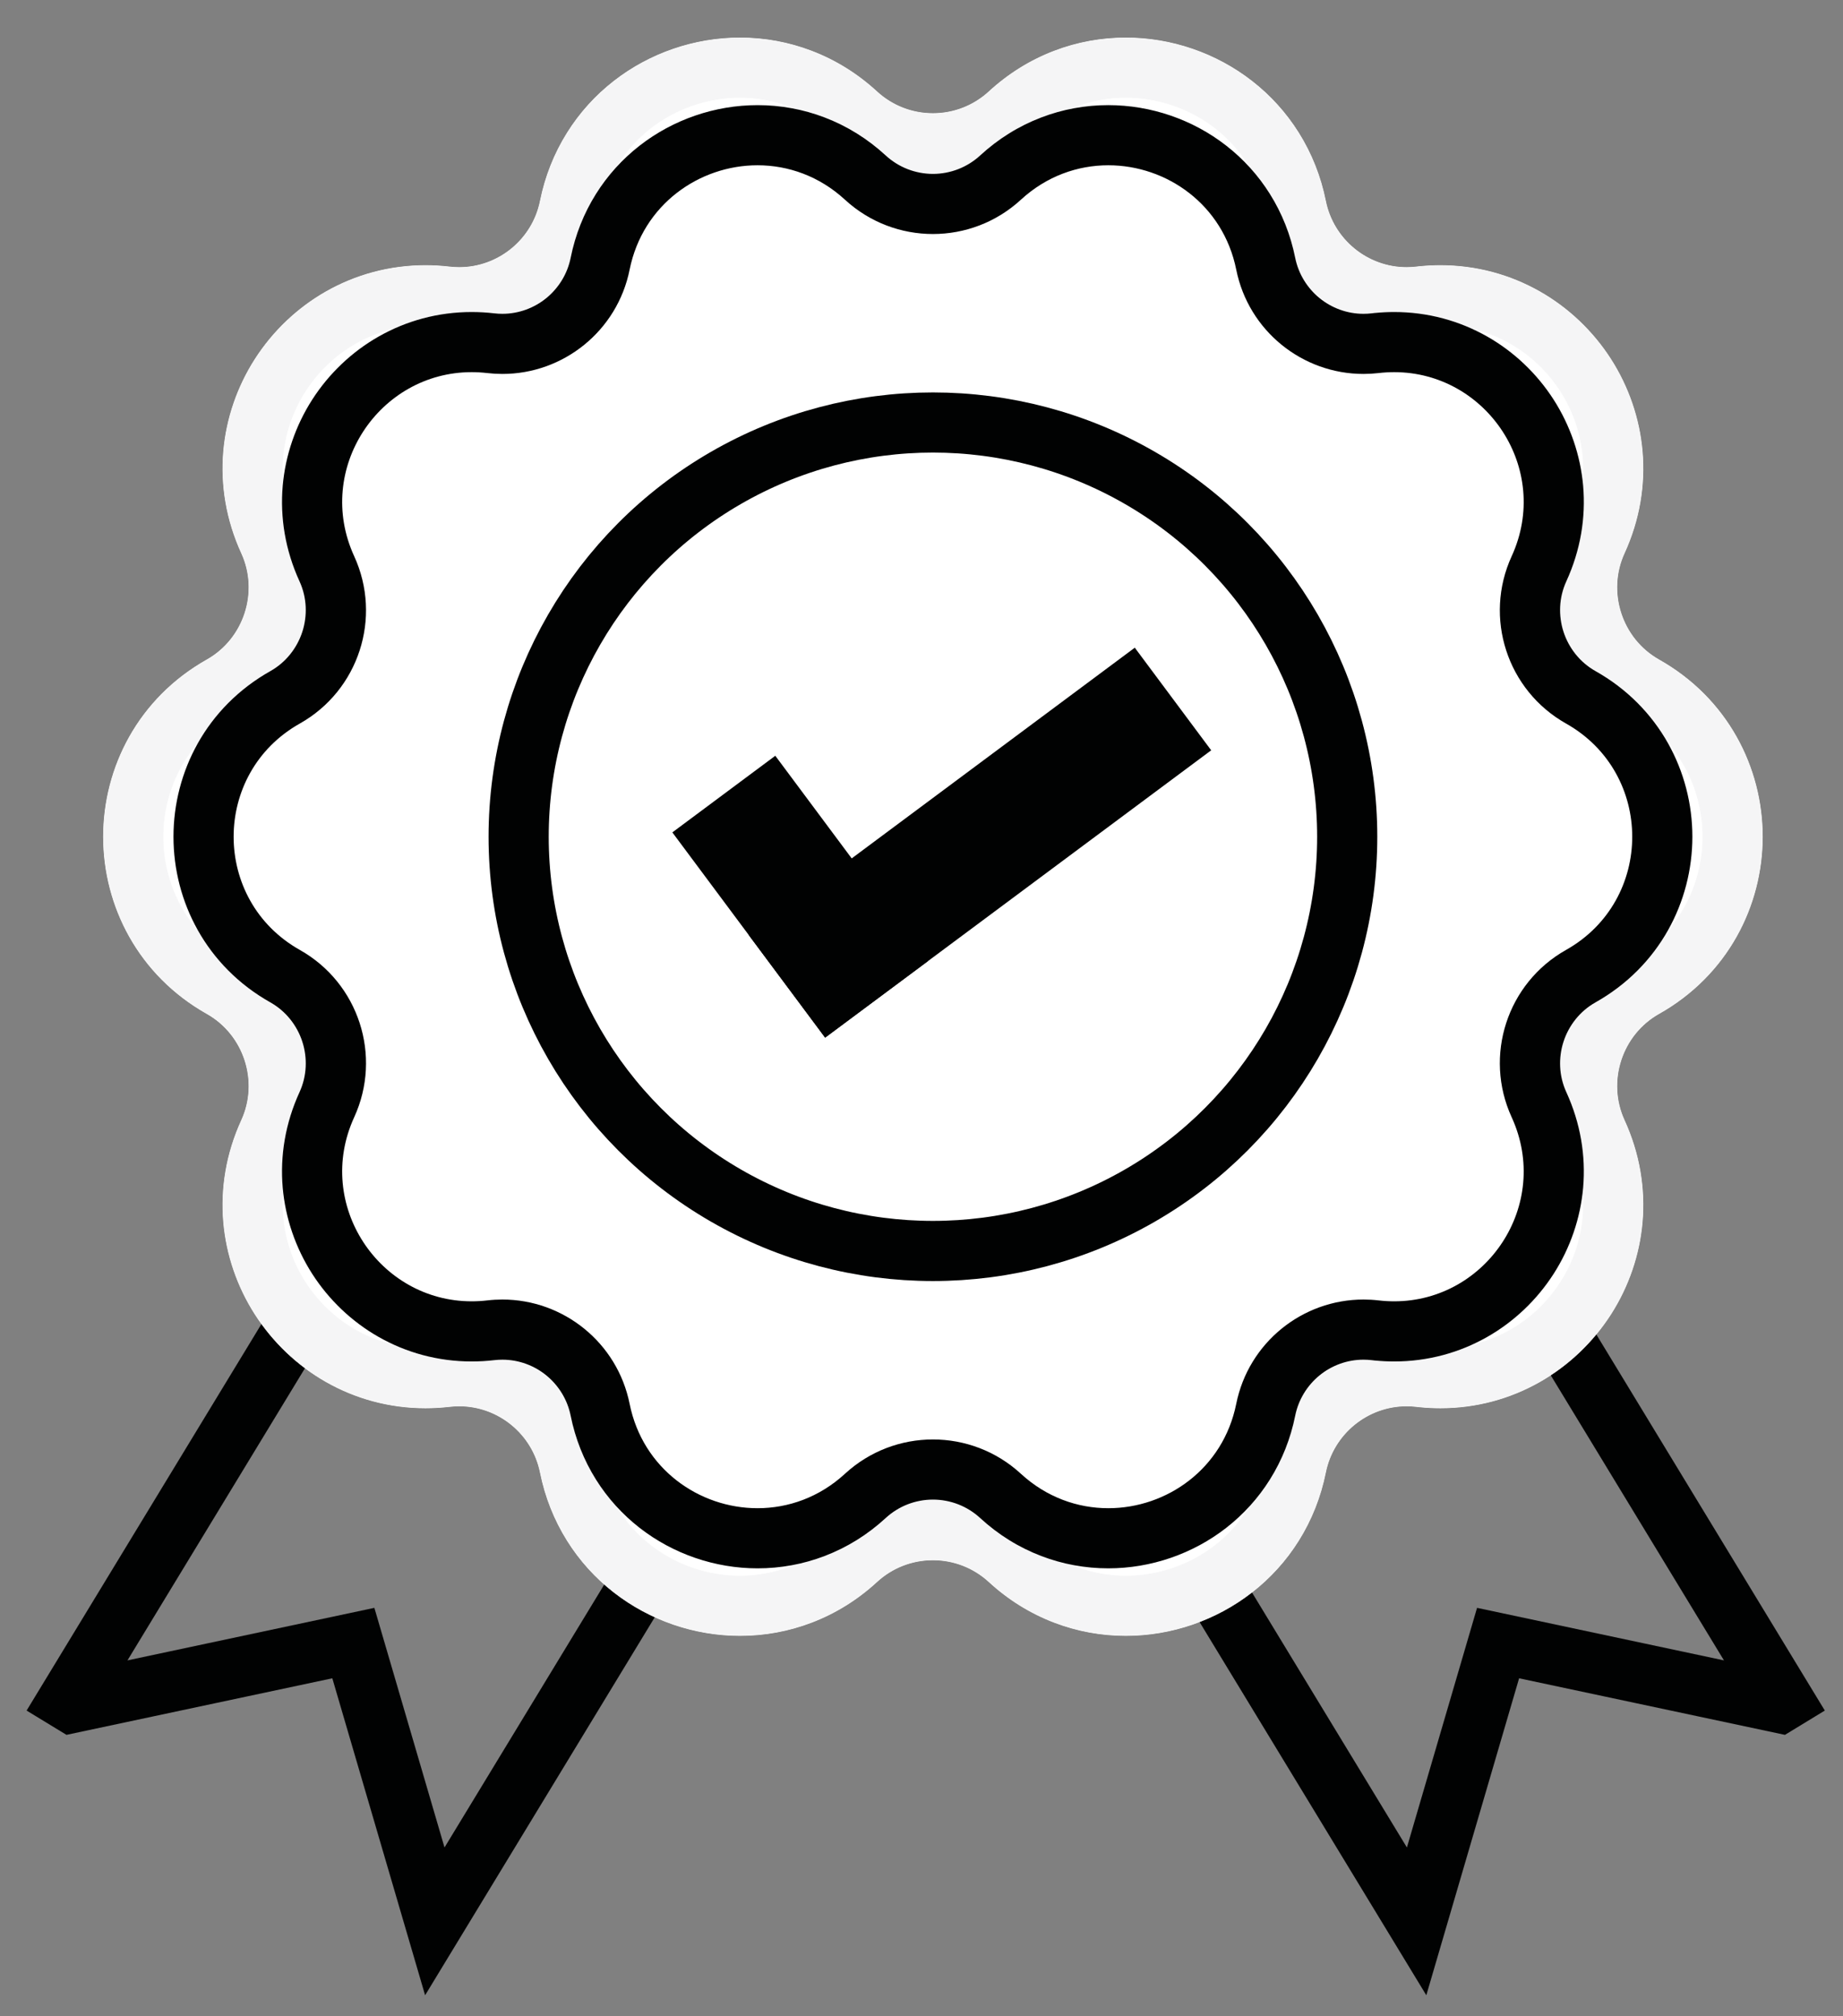
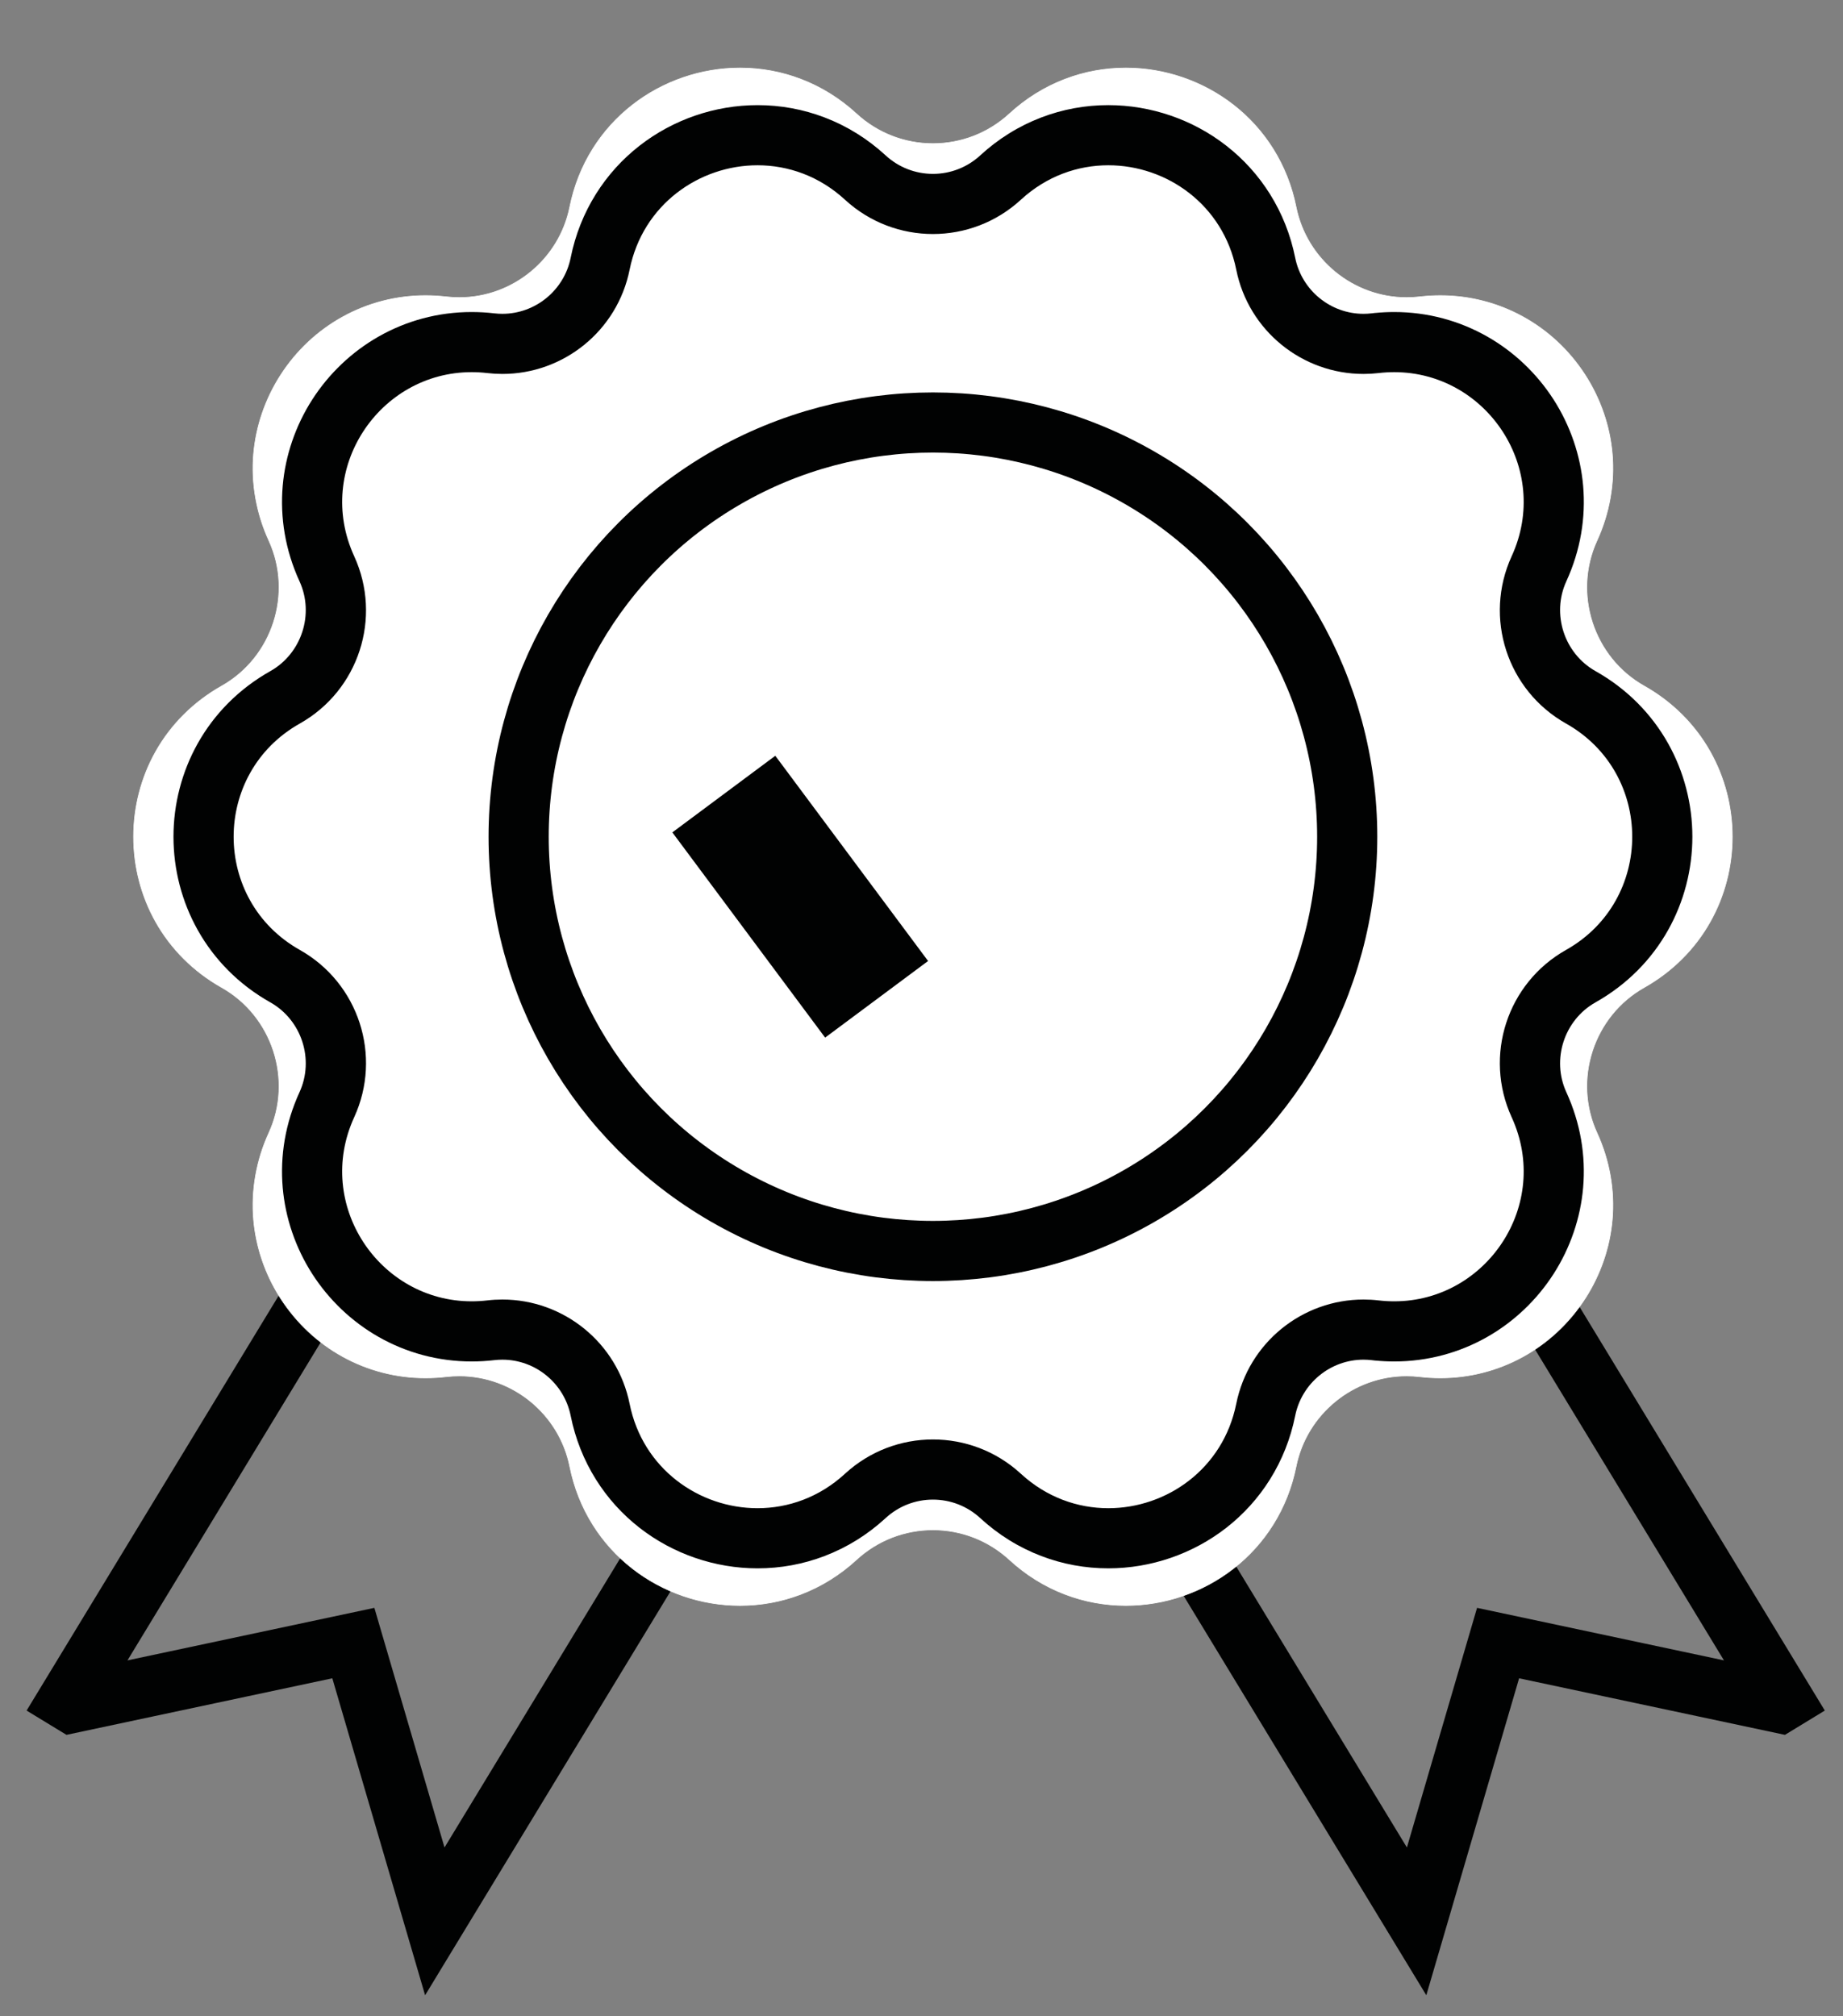
<svg xmlns="http://www.w3.org/2000/svg" version="1.1" id="Layer_1" x="0px" y="0px" viewBox="0 0 3064 3352" style="enable-background:new 0 0 3064 3352;" xml:space="preserve">
  <rect x="0" y="0" width="3064" height="3352" fill="#808080" stroke="none" />
  <style type="text/css">
	.st0{display:none;}
	.st1{display:inline;fill:#F5F5F6;}
	.st2{fill:none;stroke:#010202;stroke-width:100;stroke-miterlimit:10;}
	.st3{fill:#FFFFFF;stroke:#FFFFFF;stroke-miterlimit:10;}
	.st4{fill:#F5F5F6;stroke:#FFFFFF;stroke-miterlimit:10;}
	.st5{display:none;fill:#010202;}
	.st6{fill:#010202;}
</style>
  <g id="XMLID_6_" class="st0">
    <rect x="-449" y="-337" class="st1" width="4000" height="4000" />
  </g>
  <polygon id="XMLID_5_" class="st2" points="722.88,3194.66 1197.12,2413.97 588.61,2044.31 112.88,2827.44 119.56,2831.51   587.43,2731.94 " />
  <polygon id="XMLID_3_" class="st2" points="2355.12,3194.66 1880.88,2413.97 2489.39,2044.31 2965.12,2827.44 2958.44,2831.51   2490.57,2731.94 " />
  <g id="XMLID_9_">
    <path id="XMLID_18_" class="st3" d="M1871.79,2669.49c-34.84,0-68.88-6.25-101.19-18.58c-33.98-12.97-65.12-32.35-92.55-57.6   c-34.73-31.96-79.85-49.56-127.04-49.56s-92.32,17.6-127.04,49.56c-27.43,25.24-58.57,44.62-92.56,57.6   c-32.31,12.33-66.35,18.59-101.18,18.59c-64.48,0.01-127.96-21.79-178.75-61.37c-26.2-20.42-48.38-44.96-65.92-72.94   c-18.41-29.37-31.3-61.93-38.31-96.77c-17.56-87.28-94.82-150.62-183.7-150.62c-7.25,0-14.61,0.43-21.87,1.27   c-11.42,1.33-22.97,2-34.34,2c-97.66,0.01-187.77-49.56-241.06-132.58c-25.27-39.37-40.73-84.51-44.72-130.53   c-4.24-48.85,4.58-98.79,25.49-144.41c40.34-88.01,5.85-194.16-78.52-241.65c-46.41-26.12-84.4-63.95-109.87-109.38   c-23.98-42.76-36.65-91.61-36.65-141.25s12.67-98.49,36.65-141.25c25.47-45.43,63.47-83.25,109.87-109.38   c84.37-47.49,118.86-153.64,78.52-241.65c-20.91-45.62-29.72-95.55-25.48-144.4c3.99-46.01,19.45-91.14,44.72-130.52   c53.28-83.03,143.4-132.61,241.05-132.61c11.36,0,22.91,0.67,34.34,2c7.26,0.84,14.61,1.27,21.87,1.27   c88.88,0,166.14-63.34,183.7-150.62c7.01-34.83,19.9-67.39,38.31-96.76c17.54-27.98,39.72-52.52,65.92-72.94   c50.79-39.58,114.27-61.38,178.75-61.38c34.84,0,68.88,6.25,101.19,18.59c33.98,12.97,65.12,32.35,92.55,57.6   c34.73,31.96,79.85,49.56,127.04,49.56s92.32-17.6,127.04-49.56c27.43-25.25,58.57-44.62,92.55-57.6   c32.31-12.33,66.35-18.59,101.19-18.59c64.48,0,127.96,21.8,178.75,61.38c26.2,20.42,48.38,44.96,65.92,72.94   c18.41,29.37,31.3,61.93,38.31,96.77c17.56,87.28,94.82,150.62,183.7,150.62c7.25,0,14.61-0.43,21.87-1.27   c11.43-1.33,22.99-2,34.34-2c97.66,0,187.78,49.57,241.06,132.6c25.26,39.37,40.73,84.5,44.72,130.52   c4.23,48.85-4.58,98.78-25.49,144.4c-40.34,88.01-5.85,194.16,78.52,241.65c46.41,26.12,84.4,63.95,109.87,109.38   c23.98,42.76,36.65,91.61,36.65,141.25c0,49.64-12.67,98.49-36.65,141.25c-25.47,45.43-63.46,83.25-109.87,109.38   c-84.37,47.49-118.86,153.64-78.52,241.65c20.91,45.62,29.72,95.55,25.48,144.39c-3.99,46.01-19.45,91.14-44.71,130.51   c-53.28,83.04-143.4,132.61-241.06,132.62c-11.35,0-22.91-0.67-34.34-2c-7.26-0.84-14.61-1.27-21.87-1.27   c-88.88,0-166.13,63.34-183.7,150.62c-7.01,34.83-19.9,67.39-38.31,96.76c-17.54,27.98-39.72,52.52-65.92,72.94   C1999.74,2647.69,1936.26,2669.49,1871.79,2669.49z" />
-     <path id="XMLID_15_" class="st4" d="M1871.78,163.01c106.72,0,210,71.86,233.96,190.95v0c22.54,112,120.98,190.76,232.71,190.76   c9.14,0,18.35-0.53,27.63-1.6h0c9.66-1.12,19.2-1.67,28.58-1.67c169.18,0,287.95,177.15,214.83,336.69l0,0   c-51.5,112.36-8.26,245.43,99.44,306.06l0,0c161.4,90.86,161.4,323.25,0,414.11l0,0c-107.7,60.63-150.94,193.7-99.44,306.06l0,0   c73.12,159.53-45.67,336.69-214.83,336.69c-9.38,0-18.91-0.54-28.58-1.67h0c-9.28-1.08-18.5-1.6-27.63-1.6   c-111.74,0-210.18,78.75-232.71,190.76v0c-23.96,119.07-127.26,190.95-233.96,190.95c-56.02,0-112.97-19.8-159.88-62.98h0   c-45.47-41.85-103.19-62.77-160.9-62.77c-57.72,0-115.43,20.92-160.9,62.77h0c-46.91,43.17-103.88,62.98-159.88,62.98   c-106.72,0-210-71.86-233.96-190.95l0,0c-22.54-112-120.98-190.75-232.71-190.76c-9.14,0-18.35,0.53-27.63,1.6h0   c-9.66,1.12-19.2,1.67-28.58,1.67c-169.18,0-287.95-177.15-214.83-336.69l0,0c51.5-112.36,8.26-245.43-99.44-306.06l0,0   c-161.4-90.86-161.4-323.25,0-414.11l0,0c107.7-60.63,150.94-193.7,99.44-306.06l0,0c-73.12-159.53,45.67-336.69,214.83-336.69   c9.38,0,18.91,0.54,28.58,1.67h0c9.28,1.08,18.5,1.6,27.63,1.6c111.74,0,210.18-78.75,232.71-190.76l0,0   c23.96-119.07,127.26-190.94,233.96-190.95c56.02,0,112.97,19.8,159.88,62.98l0,0c45.47,41.85,103.19,62.77,160.9,62.77   c57.72,0,115.43-20.92,160.9-62.77l0,0C1758.81,182.82,1815.78,163.01,1871.78,163.01 M1871.78,63.01   c-40.95,0-80.99,7.36-119.02,21.88c-39.93,15.24-76.46,37.96-108.58,67.52c-25.47,23.44-58.57,36.35-93.19,36.35   s-67.71-12.91-93.19-36.35c-32.12-29.56-68.65-52.28-108.58-67.52c-38.02-14.52-78.06-21.88-119.02-21.88   c-75.56,0-149.95,25.55-209.48,71.94c-30.82,24.01-56.91,52.89-77.55,85.82c-21.63,34.51-36.76,72.68-44.97,113.46   c-12.88,64.02-69.52,110.48-134.68,110.48c-5.33,0-10.75-0.31-16.1-0.94c-13.33-1.55-26.83-2.33-40.11-2.33   c-29.54,0-58.84,3.85-87.08,11.44c-27.26,7.33-53.56,18.14-78.17,32.15c-47.41,26.98-88.18,65.72-117.89,112.02   c-29.63,46.17-47.76,99.14-52.45,153.2c-2.45,28.28-1.26,56.84,3.55,84.86c4.97,28.97,13.82,57.46,26.3,84.69   c29.59,64.56,4.29,142.41-57.59,177.25c-27.69,15.59-52.87,34.7-74.84,56.81c-21.21,21.34-39.42,45.46-54.12,71.69   c-28.15,50.22-43.04,107.52-43.04,165.7c0,58.19,14.88,115.49,43.04,165.7c14.7,26.23,32.91,50.35,54.12,71.69   c21.97,22.11,47.15,41.22,74.84,56.81c61.88,34.84,87.18,112.69,57.59,177.25c-12.48,27.23-21.33,55.72-26.3,84.69   c-4.81,28.03-6,56.58-3.55,84.86c4.69,54.06,22.82,107.04,52.45,153.2c29.71,46.3,70.47,85.03,117.89,112.01   c24.61,14,50.91,24.82,78.17,32.15c28.24,7.59,57.54,11.44,87.08,11.44c13.28,0,26.77-0.79,40.11-2.33   c5.35-0.62,10.77-0.94,16.1-0.94c65.16,0.01,121.8,46.47,134.68,110.48c8.21,40.78,23.33,78.95,44.96,113.46   c20.64,32.93,46.74,61.81,77.55,85.82c59.53,46.39,133.93,71.94,209.48,71.94c40.95,0,80.99-7.36,119.02-21.88   c39.93-15.24,76.46-37.96,108.58-67.52c25.47-23.44,58.57-36.35,93.19-36.35s67.71,12.91,93.19,36.35   c32.12,29.56,68.65,52.28,108.58,67.52c38.02,14.52,78.06,21.87,119.02,21.87c75.55,0,149.95-25.55,209.48-71.94   c30.82-24.02,56.91-52.89,77.55-85.82c21.63-34.51,36.76-72.68,44.97-113.46c12.88-64.02,69.52-110.48,134.68-110.48   c5.33,0,10.75,0.31,16.1,0.94l5.75,0.67h0.49c11.29,1.11,22.66,1.67,33.88,1.67c29.54,0,58.84-3.85,87.08-11.44   c27.26-7.33,53.56-18.14,78.17-32.15c47.41-26.98,88.18-65.72,117.89-112.02c29.63-46.17,47.76-99.14,52.45-153.2   c2.45-28.28,1.26-56.84-3.55-84.86c-4.97-28.97-13.82-57.46-26.3-84.69c-29.59-64.56-4.29-142.41,57.59-177.25   c27.69-15.59,52.87-34.7,74.84-56.81c21.21-21.34,39.42-45.46,54.12-71.69c28.16-50.22,43.04-107.52,43.04-165.7   c0-58.19-14.88-115.49-43.04-165.7c-14.7-26.23-32.91-50.35-54.12-71.69c-21.97-22.11-47.15-41.22-74.84-56.81   c-61.88-34.84-87.18-112.69-57.59-177.25c12.48-27.23,21.33-55.72,26.3-84.69c4.81-28.03,6-56.58,3.55-84.86   c-4.69-54.06-22.82-107.04-52.45-153.2c-29.71-46.3-70.47-85.03-117.89-112.01c-24.61-14-50.91-24.82-78.17-32.15   c-28.24-7.59-57.54-11.44-87.08-11.44c-11.21,0-22.58,0.56-33.87,1.67h-0.49l-5.75,0.67c-5.35,0.62-10.76,0.94-16.1,0.94   c-65.16,0-121.8-46.46-134.68-110.48c-8.21-40.78-23.33-78.95-44.96-113.46c-20.64-32.93-46.74-61.81-77.55-85.82   C2021.74,88.56,1947.34,63.01,1871.78,63.01L1871.78,63.01z" />
  </g>
  <g id="XMLID_1_">
-     <path id="XMLID_14_" class="st5" d="M1842.59,2557.7c-66.18,0-129.82-25.02-179.19-70.46c-30.72-28.28-70.64-43.85-112.4-43.85   s-81.67,15.57-112.4,43.85c-49.36,45.43-113,70.45-179.18,70.46c-59.62,0.01-118.32-20.15-165.28-56.75   c-24.24-18.89-44.76-41.59-60.98-67.48c-17.03-27.17-28.95-57.27-35.43-89.48c-15.54-77.21-83.88-133.26-162.51-133.26   c-6.42,0-12.93,0.38-19.35,1.12c-10.56,1.23-21.24,1.85-31.74,1.85c-90.33,0.01-173.67-45.83-222.95-122.61   c-23.36-36.41-37.67-78.15-41.36-120.71c-3.92-45.19,4.23-91.37,23.56-133.56c35.69-77.87,5.18-171.78-69.47-213.8   c-42.91-24.16-78.05-59.14-101.61-101.16c-22.17-39.55-33.9-84.72-33.9-130.62s11.72-91.07,33.9-130.62   c23.56-42.02,58.7-77.01,101.61-101.16c74.64-42.02,105.16-135.93,69.47-213.8c-19.33-42.18-27.48-88.36-23.56-133.55   c3.69-42.56,17.99-84.29,41.35-120.7c49.27-76.79,132.62-122.63,222.94-122.63c10.5,0,21.18,0.62,31.74,1.85   c6.42,0.75,12.93,1.12,19.35,1.12c78.63,0,146.98-56.04,162.51-133.26c6.48-32.2,18.4-62.31,35.43-89.48   c16.22-25.88,36.74-48.58,60.98-67.47c46.97-36.6,105.66-56.76,165.27-56.76c66.18,0,129.82,25.02,179.19,70.46   c30.73,28.28,70.64,43.85,112.4,43.85c41.76,0,81.67-15.57,112.4-43.85c49.37-45.43,113-70.46,179.19-70.46   c59.62,0,118.31,20.16,165.28,56.75c24.24,18.89,44.76,41.59,60.98,67.47c17.03,27.17,28.95,57.27,35.43,89.48   c15.54,77.22,83.88,133.26,162.51,133.26c6.42,0,12.93-0.38,19.35-1.12c10.56-1.23,21.24-1.85,31.74-1.85   c90.33,0,173.68,45.84,222.95,122.63c23.36,36.41,37.66,78.15,41.35,120.7c3.92,45.19-4.23,91.37-23.57,133.55   c-35.69,77.87-5.18,171.78,69.47,213.8c42.91,24.16,78.05,59.14,101.61,101.16c22.17,39.55,33.9,84.72,33.9,130.62   c0,45.9-11.72,91.07-33.9,130.62c-23.56,42.02-58.7,77-101.61,101.16c-74.64,42.02-105.16,135.93-69.47,213.8   c19.33,42.18,27.48,88.36,23.56,133.54c-3.69,42.55-17.99,84.29-41.35,120.7c-49.27,76.79-132.62,122.64-222.95,122.64   c-10.49,0-21.17-0.62-31.74-1.85c-6.42-0.75-12.93-1.12-19.35-1.12c-78.63,0-146.98,56.04-162.51,133.26   c-6.48,32.21-18.4,62.31-35.43,89.48c-16.22,25.88-36.74,48.58-60.98,67.47C1960.9,2537.54,1902.2,2557.7,1842.59,2557.7z" />
    <path id="XMLID_11_" class="st6" d="M1842.59,274.8c97,0,190.89,65.32,212.67,173.57v0c20.48,101.81,109.97,173.39,211.53,173.39   c8.31,0,16.68-0.48,25.12-1.46h0c8.78-1.02,17.46-1.52,25.97-1.52c153.78,0,261.74,161.03,195.28,306.05v0   c-46.81,102.13-7.51,223.09,90.39,278.2h0c146.71,82.59,146.71,293.83,0,376.42h0c-97.9,55.11-137.2,176.07-90.39,278.2v0   c66.46,145.01-41.52,306.05-195.28,306.05c-8.53,0-17.19-0.49-25.97-1.51h0c-8.43-0.98-16.82-1.46-25.12-1.46   c-101.57,0-191.04,71.58-211.53,173.4c-21.78,108.23-115.67,173.57-212.67,173.57c-50.92,0-102.68-18-145.33-57.25h0   c-41.33-38.04-93.8-57.06-146.26-57.06c-52.46,0-104.93,19.02-146.26,57.06h0c-42.64,39.24-94.42,57.25-145.33,57.25   c-97,0-190.89-65.32-212.67-173.57c-20.48-101.81-109.97-173.39-211.53-173.4c-8.31,0-16.68,0.48-25.12,1.46h0   c-8.78,1.02-17.45,1.51-25.97,1.51c-153.78,0-261.75-161.03-195.28-306.05l0,0c46.81-102.13,7.51-223.09-90.39-278.2h0   c-146.71-82.59-146.71-293.83,0-376.42h0c97.9-55.11,137.2-176.07,90.39-278.2l0,0c-66.46-145.01,41.52-306.05,195.28-306.05   c8.53,0,17.19,0.49,25.97,1.52h0c8.43,0.98,16.82,1.46,25.12,1.46c101.57,0,191.05-71.58,211.53-173.39v0   c21.78-108.23,115.67-173.56,212.67-173.57c50.92,0,102.68,18,145.33,57.25l0,0c41.33,38.04,93.8,57.06,146.26,57.06   c52.46,0,104.93-19.02,146.26-57.06l0,0C1739.9,292.81,1791.68,274.8,1842.59,274.8 M1842.59,174.8   c-38.34,0-75.83,6.89-111.43,20.49c-37.38,14.27-71.57,35.53-101.61,63.18c-21.47,19.76-49.36,30.64-78.54,30.64   s-57.07-10.88-78.54-30.64c-30.05-27.65-64.24-48.91-101.61-63.18c-35.6-13.59-73.09-20.48-111.43-20.48   c-70.7,0-140.31,23.91-196.01,67.32c-28.85,22.48-53.28,49.52-72.61,80.35c-20.25,32.3-34.41,68.02-42.08,106.17   c-10.86,53.96-58.59,93.12-113.5,93.12c-4.5,0-9.07-0.27-13.59-0.79c-12.47-1.45-25.09-2.18-37.51-2.18   c-27.65,0-55.08,3.6-81.52,10.71c-25.53,6.86-50.15,16.99-73.19,30.1c-44.37,25.25-82.52,61.5-110.32,104.82   c-27.72,43.2-44.7,92.78-49.08,143.39c-2.3,26.48-1.18,53.22,3.32,79.46c4.65,27.11,12.93,53.77,24.6,79.24   c24.94,54.41,3.62,120.03-48.54,149.39c-25.9,14.58-49.46,32.47-70.02,53.15c-19.86,19.98-36.91,42.57-50.68,67.13   c-26.35,47-40.28,100.63-40.28,155.07s13.93,108.07,40.28,155.07c13.77,24.56,30.82,47.14,50.68,67.13   c20.56,20.69,44.12,38.57,70.02,53.15c52.16,29.36,73.48,94.98,48.54,149.39c-11.67,25.47-19.95,52.13-24.6,79.24   c-4.5,26.24-5.62,52.98-3.32,79.46c4.39,50.6,21.36,100.19,49.08,143.39c27.8,43.32,65.94,79.56,110.32,104.81   c23.04,13.11,47.67,23.24,73.19,30.1c26.44,7.11,53.87,10.71,81.52,10.71c12.42,0,25.04-0.73,37.51-2.18   c4.52-0.52,9.09-0.79,13.58-0.79c54.91,0,102.65,39.17,113.5,93.12c7.68,38.15,21.83,73.87,42.08,106.17   c19.33,30.84,43.76,57.87,72.61,80.36c55.7,43.41,125.31,67.31,196.01,67.31c38.34,0,75.83-6.89,111.43-20.49   c37.38-14.27,71.57-35.53,101.61-63.18c21.47-19.76,49.36-30.64,78.54-30.64s57.07,10.88,78.54,30.64   c30.05,27.66,64.24,48.91,101.61,63.18c35.6,13.59,73.09,20.48,111.43,20.48c70.69,0,140.3-23.91,196.01-67.32   c28.85-22.48,53.28-49.52,72.61-80.35c20.25-32.3,34.41-68.02,42.08-106.17c10.86-53.96,58.59-93.12,113.49-93.12   c4.5,0,9.07,0.27,13.58,0.79l5.75,0.67h0.53c10.42,1.01,20.89,1.52,31.23,1.52c27.65,0,55.08-3.6,81.52-10.71   c25.53-6.86,50.15-16.99,73.19-30.1c44.37-25.25,82.52-61.5,110.31-104.82c27.72-43.2,44.7-92.78,49.08-143.39   c2.3-26.48,1.18-53.22-3.32-79.46c-4.65-27.11-12.93-53.77-24.6-79.24c-24.94-54.41-3.62-120.03,48.54-149.39   c25.9-14.58,49.46-32.46,70.02-53.15c19.86-19.98,36.91-42.57,50.68-67.13c26.35-47,40.28-100.63,40.28-155.07   s-13.93-108.07-40.28-155.07c-13.77-24.56-30.82-47.14-50.68-67.13c-20.56-20.69-44.12-38.57-70.02-53.15   c-52.16-29.36-73.48-94.98-48.54-149.39c11.67-25.47,19.95-52.13,24.6-79.24c4.5-26.24,5.62-52.98,3.33-79.46   c-4.39-50.6-21.36-100.19-49.08-143.39c-27.8-43.32-65.94-79.56-110.32-104.81c-23.04-13.11-47.67-23.24-73.19-30.1   c-26.44-7.11-53.87-10.71-81.52-10.71c-10.34,0-20.82,0.51-31.23,1.52h-0.53l-5.75,0.67c-4.52,0.52-9.09,0.79-13.58,0.79   c-54.91,0-102.64-39.16-113.5-93.12c-7.68-38.15-21.83-73.87-42.08-106.17c-19.33-30.84-43.76-57.87-72.61-80.36   C1982.9,198.71,1913.28,174.8,1842.59,174.8L1842.59,174.8z" />
  </g>
  <circle id="XMLID_2_" class="st2" cx="1551" cy="1391.25" r="688.75" />
  <g id="XMLID_8_">
    <rect id="XMLID_4_" x="1224.01" y="1278.39" transform="matrix(0.802 -0.597 0.597 0.802 -627.075 1089.489)" class="st6" width="213.4" height="425.47" />
-     <rect id="XMLID_7_" x="1229.47" y="1294.88" transform="matrix(0.802 -0.597 0.597 0.802 -514.291 1250.173)" class="st6" width="800.26" height="212.74" />
  </g>
</svg>